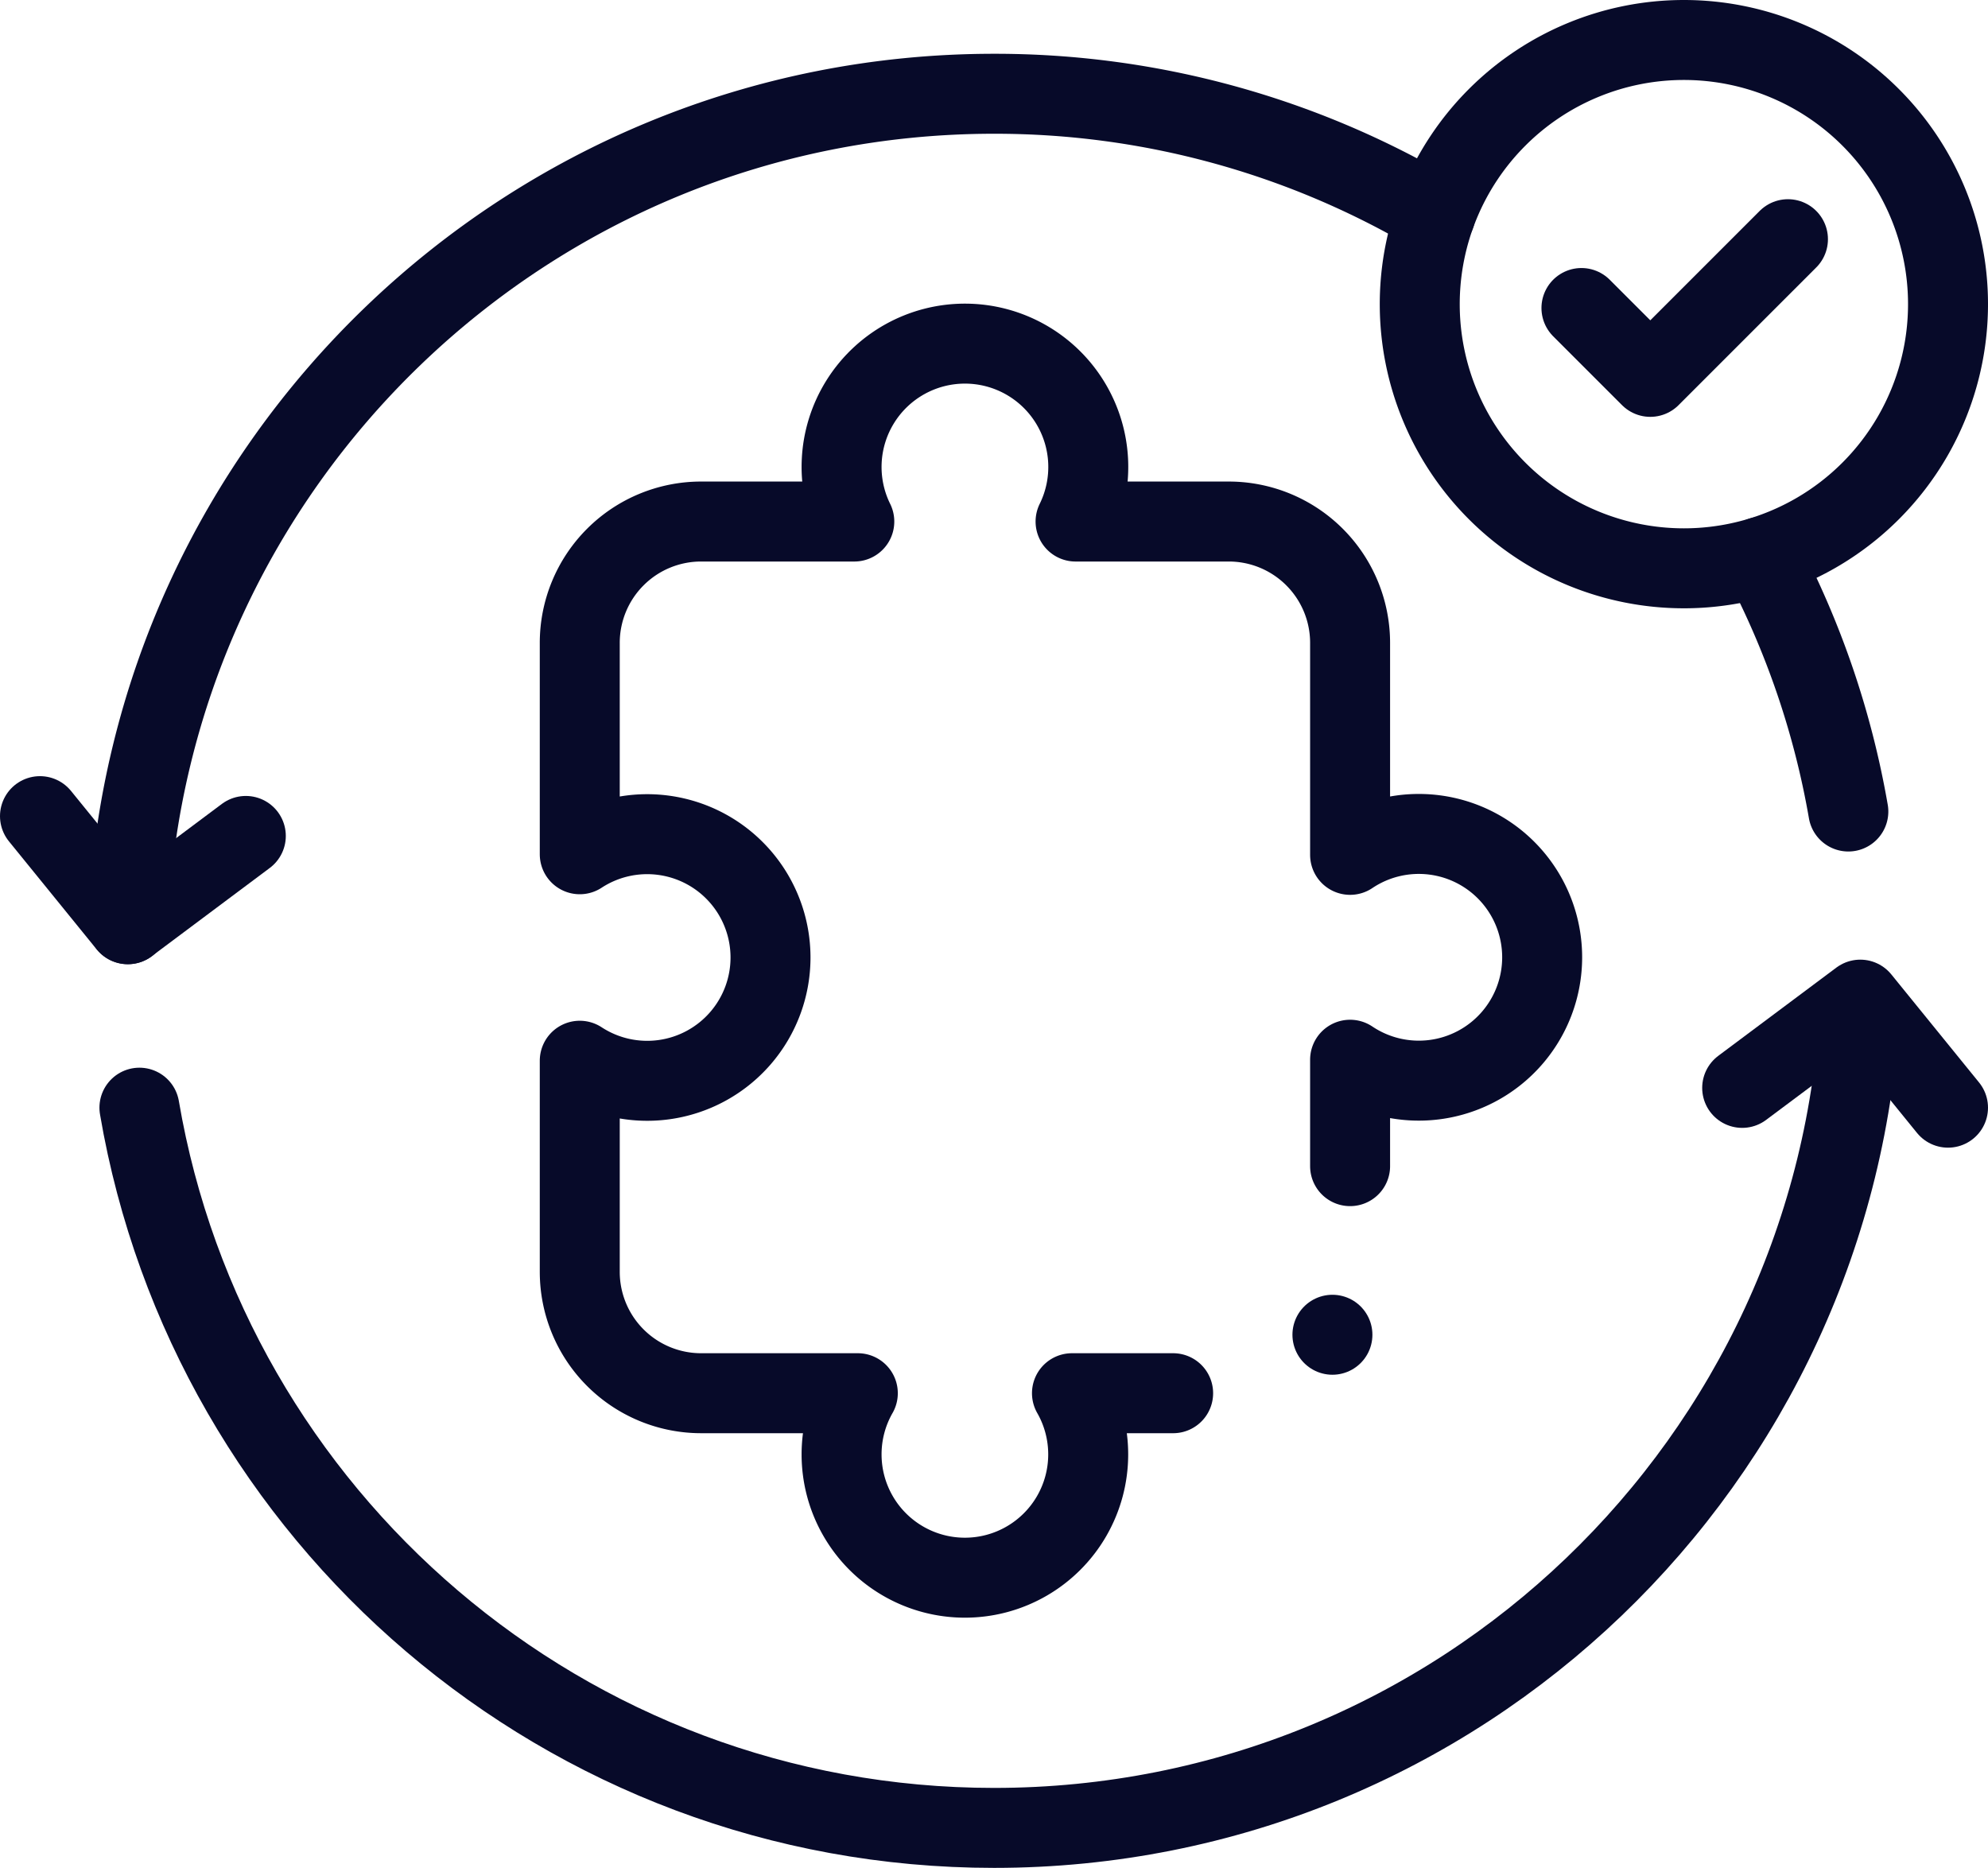
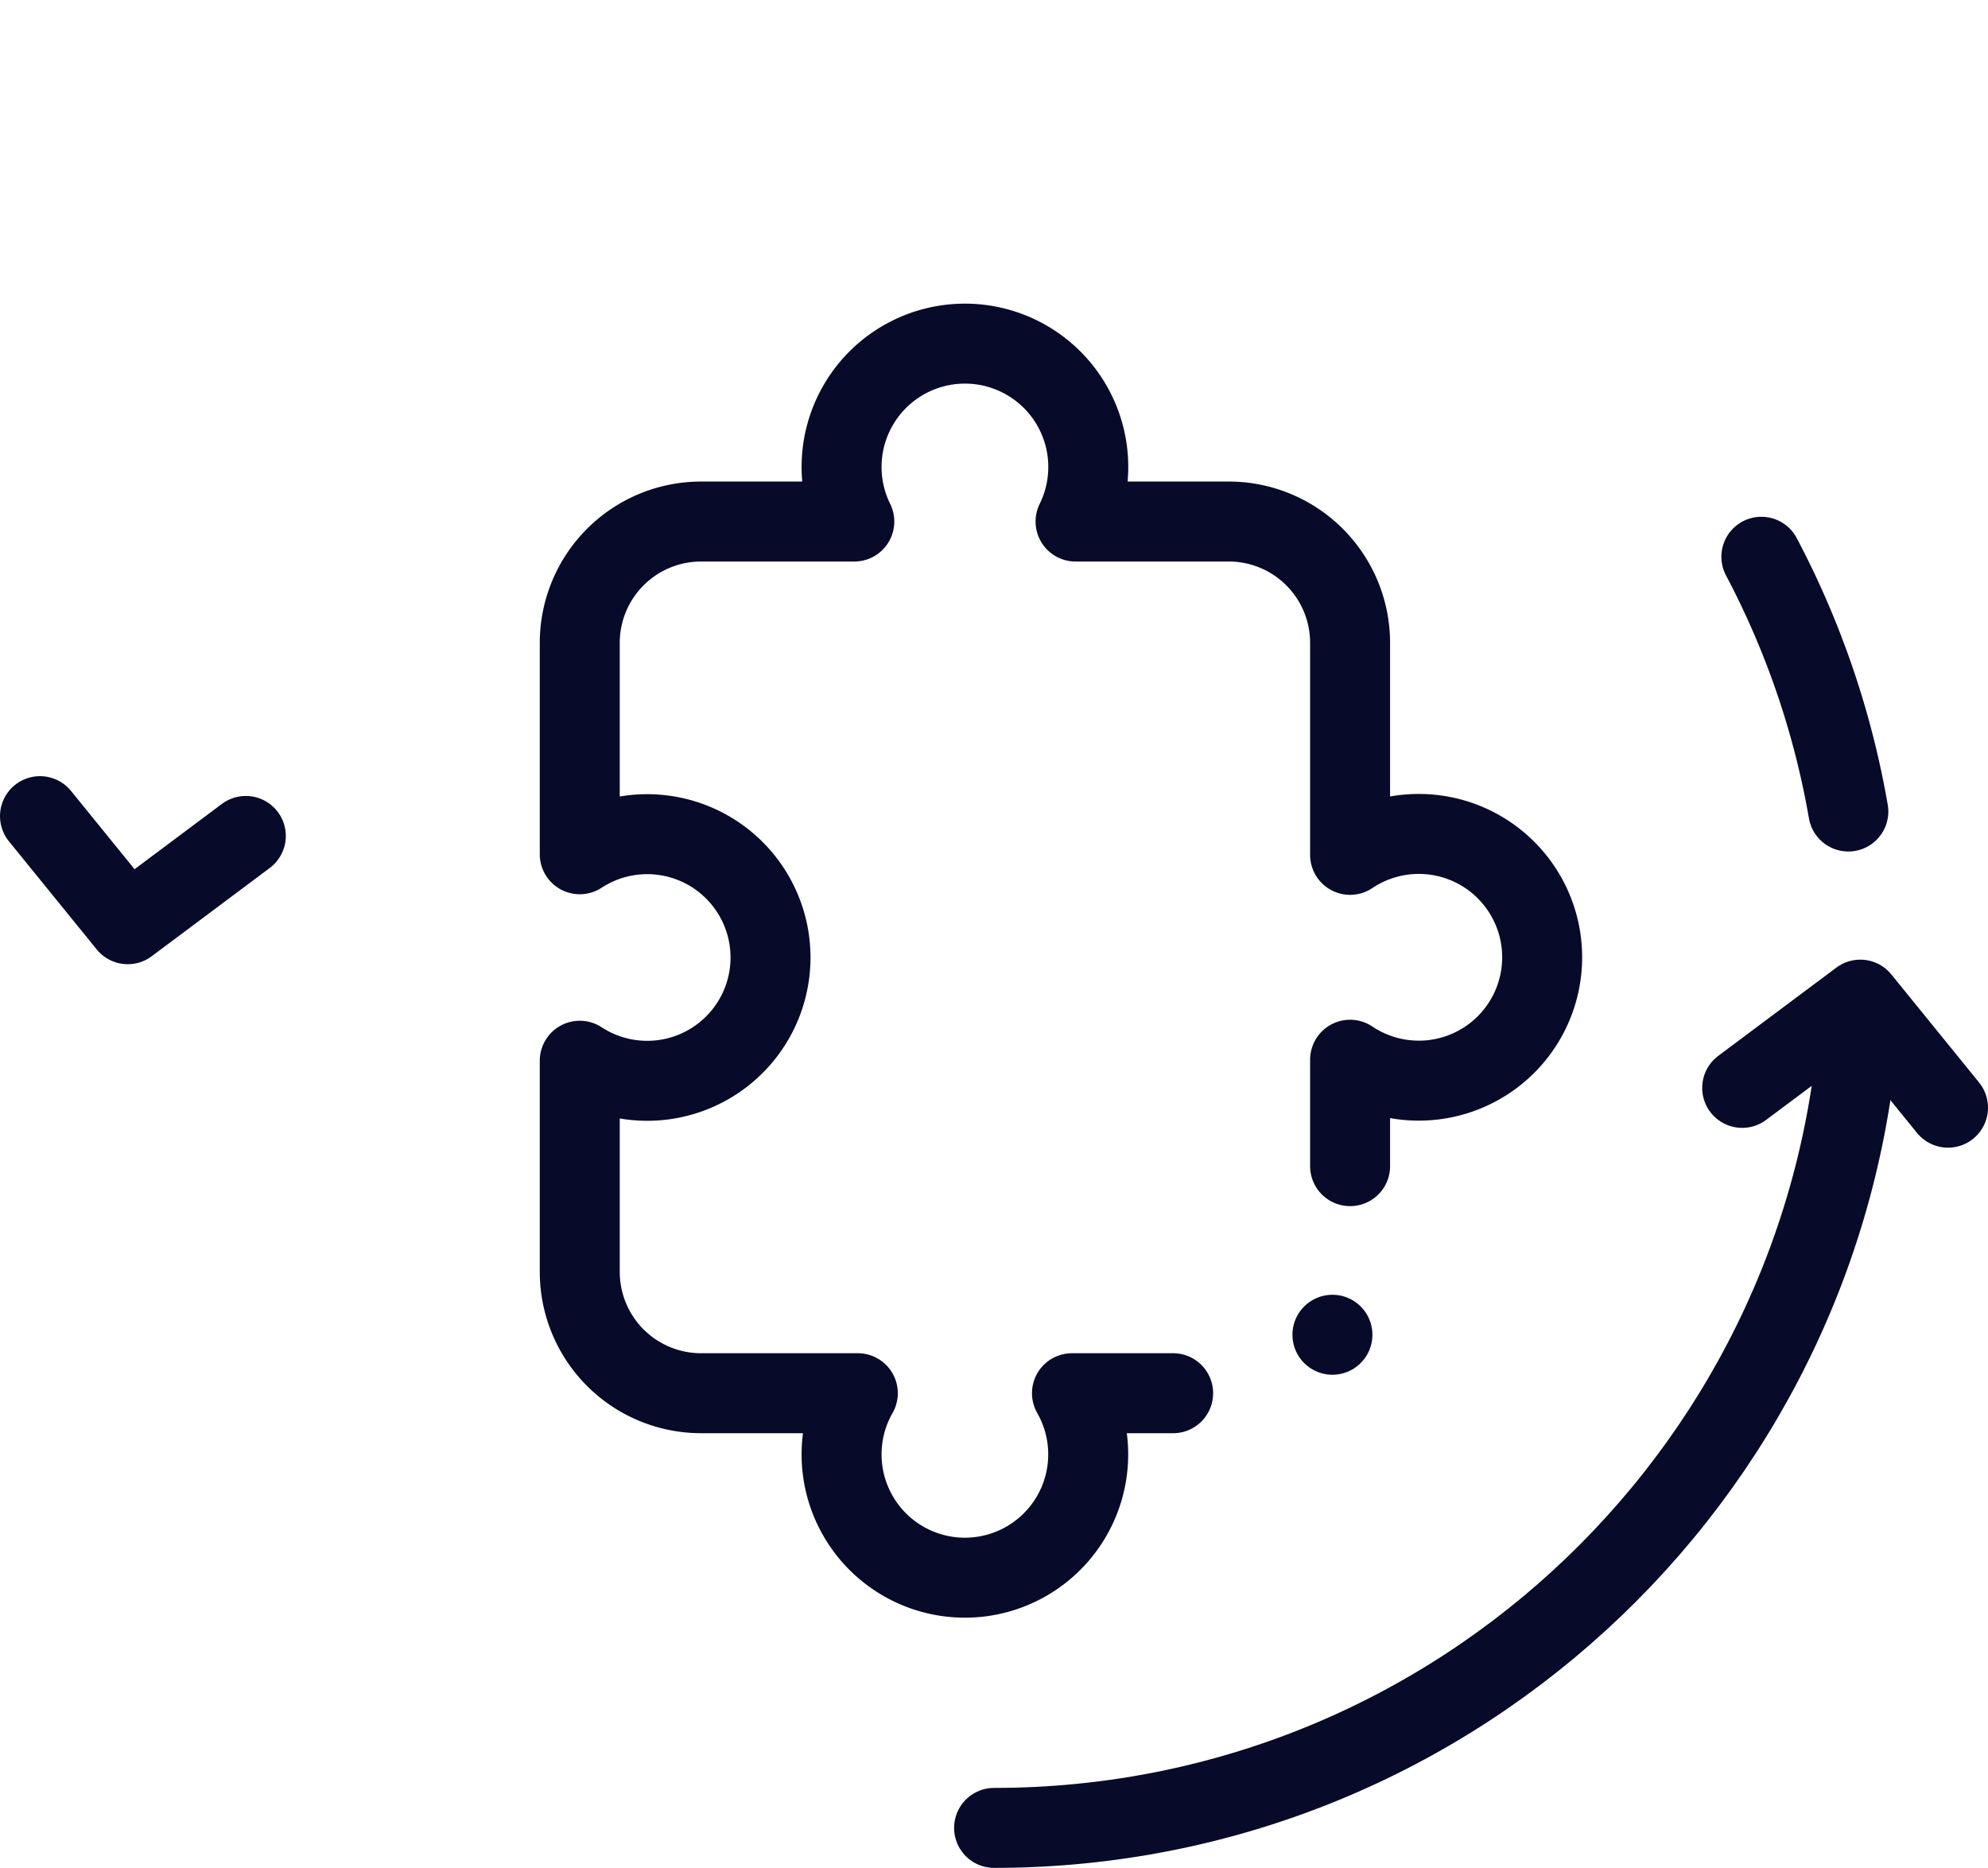
<svg xmlns="http://www.w3.org/2000/svg" id="Capa_1" data-name="Capa 1" viewBox="0 0 497.2 467.14">
  <defs>
    <style>.cls-1{fill:none;stroke:#070a29;stroke-linecap:round;stroke-linejoin:round;stroke-width:20px;}</style>
  </defs>
  <title>diseño adaptable</title>
  <path class="cls-1" d="M343.66,319V292.39a30.85,30.85,0,1,0,0-51.24v-53a30.35,30.35,0,0,0-30.35-30.36H275a30.85,30.85,0,1,0-55.34,0h-38.3A30.35,30.35,0,0,0,151,188.15V241a30.84,30.84,0,1,1,0,51.64v52.8a30.35,30.35,0,0,0,30.35,30.35h39.19a30.84,30.84,0,1,0,53.56,0h25.3" transform="translate(-6 -27.36)" />
  <polyline class="cls-1" points="10 204.11 31.95 231.14 61.48 209.06" />
  <polyline class="cls-1" points="487.2 277.02 465.26 250 435.72 272.07" />
  <path class="cls-1" d="M468.27,230.31a215,215,0,0,0-21.75-63.71" transform="translate(-6 -27.36)" />
-   <path class="cls-1" d="M38,258.49C42.76,143,137.93,50.81,254.62,50.81A215.9,215.9,0,0,1,365,81" transform="translate(-6 -27.36)" />
-   <path class="cls-1" d="M471.24,277.61C466,392.75,371.05,484.5,254.62,484.5c-107.24,0-196.3-77.85-213.75-180.12" transform="translate(-6 -27.36)" />
-   <path class="cls-1" d="M427.14,169.49h0a66.07,66.07,0,0,1-66.06-66.07h0a66.07,66.07,0,0,1,66.06-66.06h0a66.06,66.06,0,0,1,66.06,66.06h0A66.06,66.06,0,0,1,427.14,169.49Z" transform="translate(-6 -27.36)" />
-   <polyline class="cls-1" points="395.52 77.03 412.74 94.25 447.17 59.82" />
+   <path class="cls-1" d="M471.24,277.61C466,392.75,371.05,484.5,254.62,484.5" transform="translate(-6 -27.36)" />
  <line class="cls-1" x1="333.24" y1="333.81" x2="333.24" y2="333.81" />
</svg>